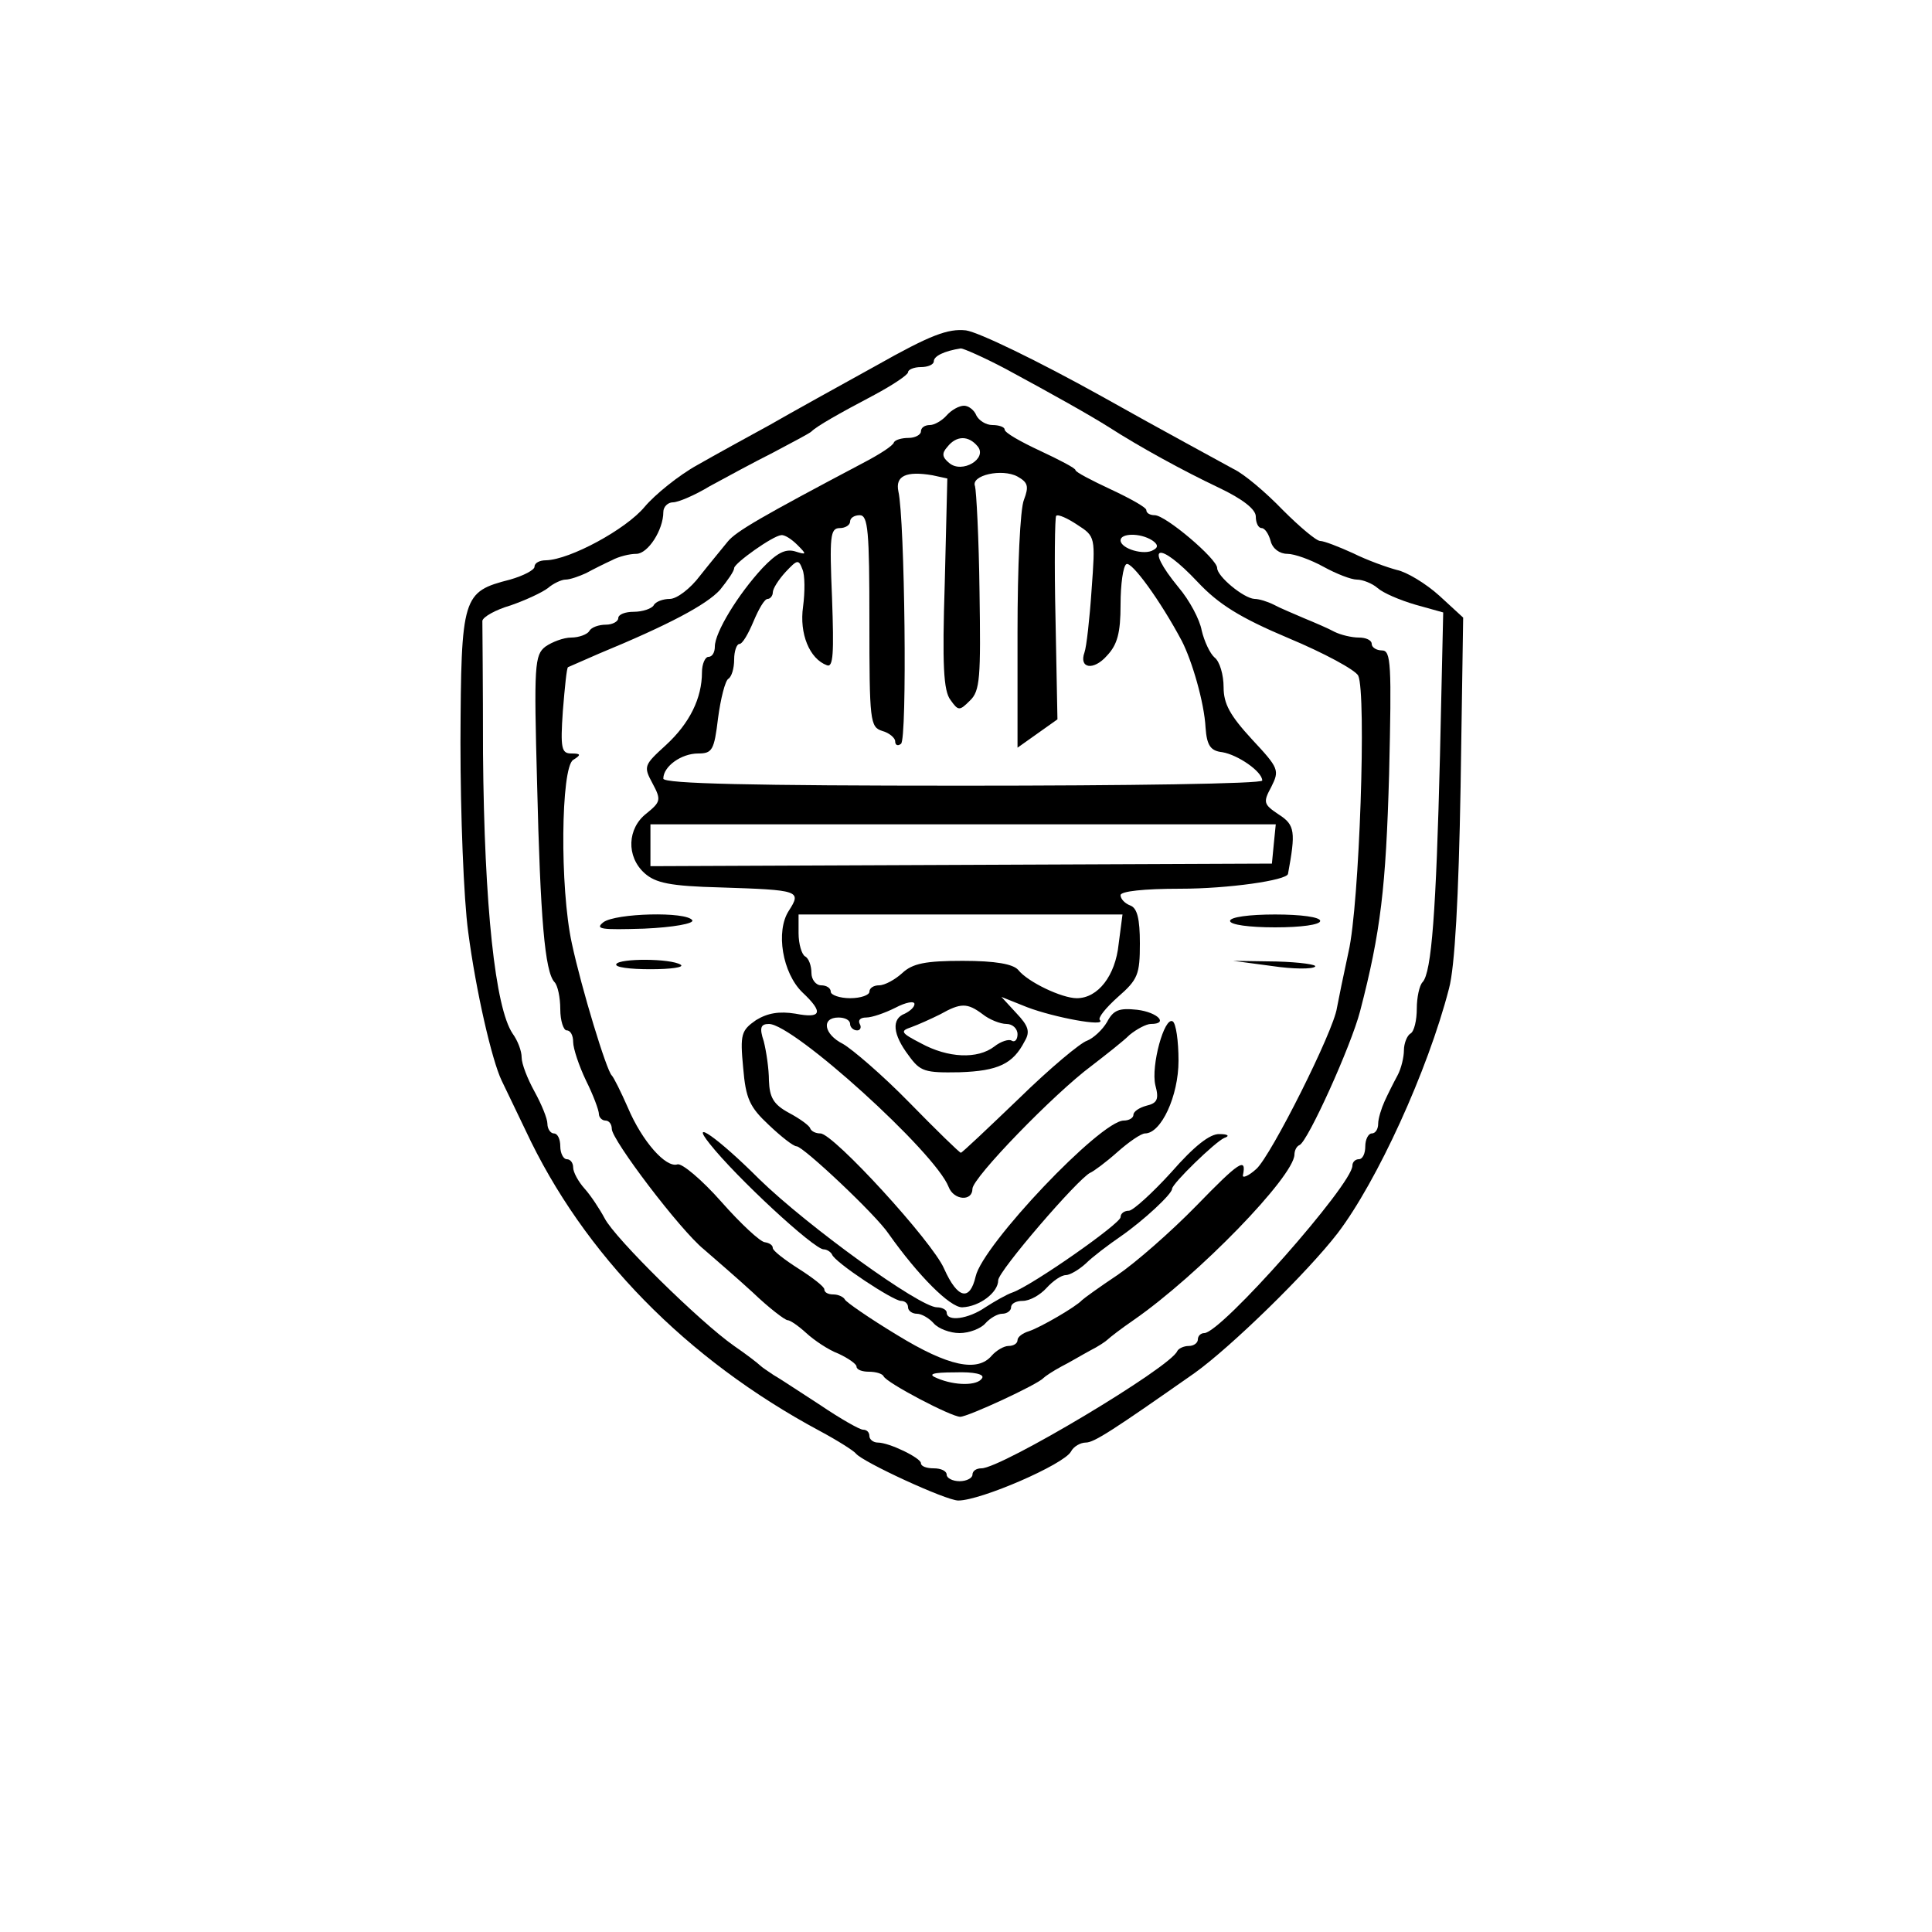
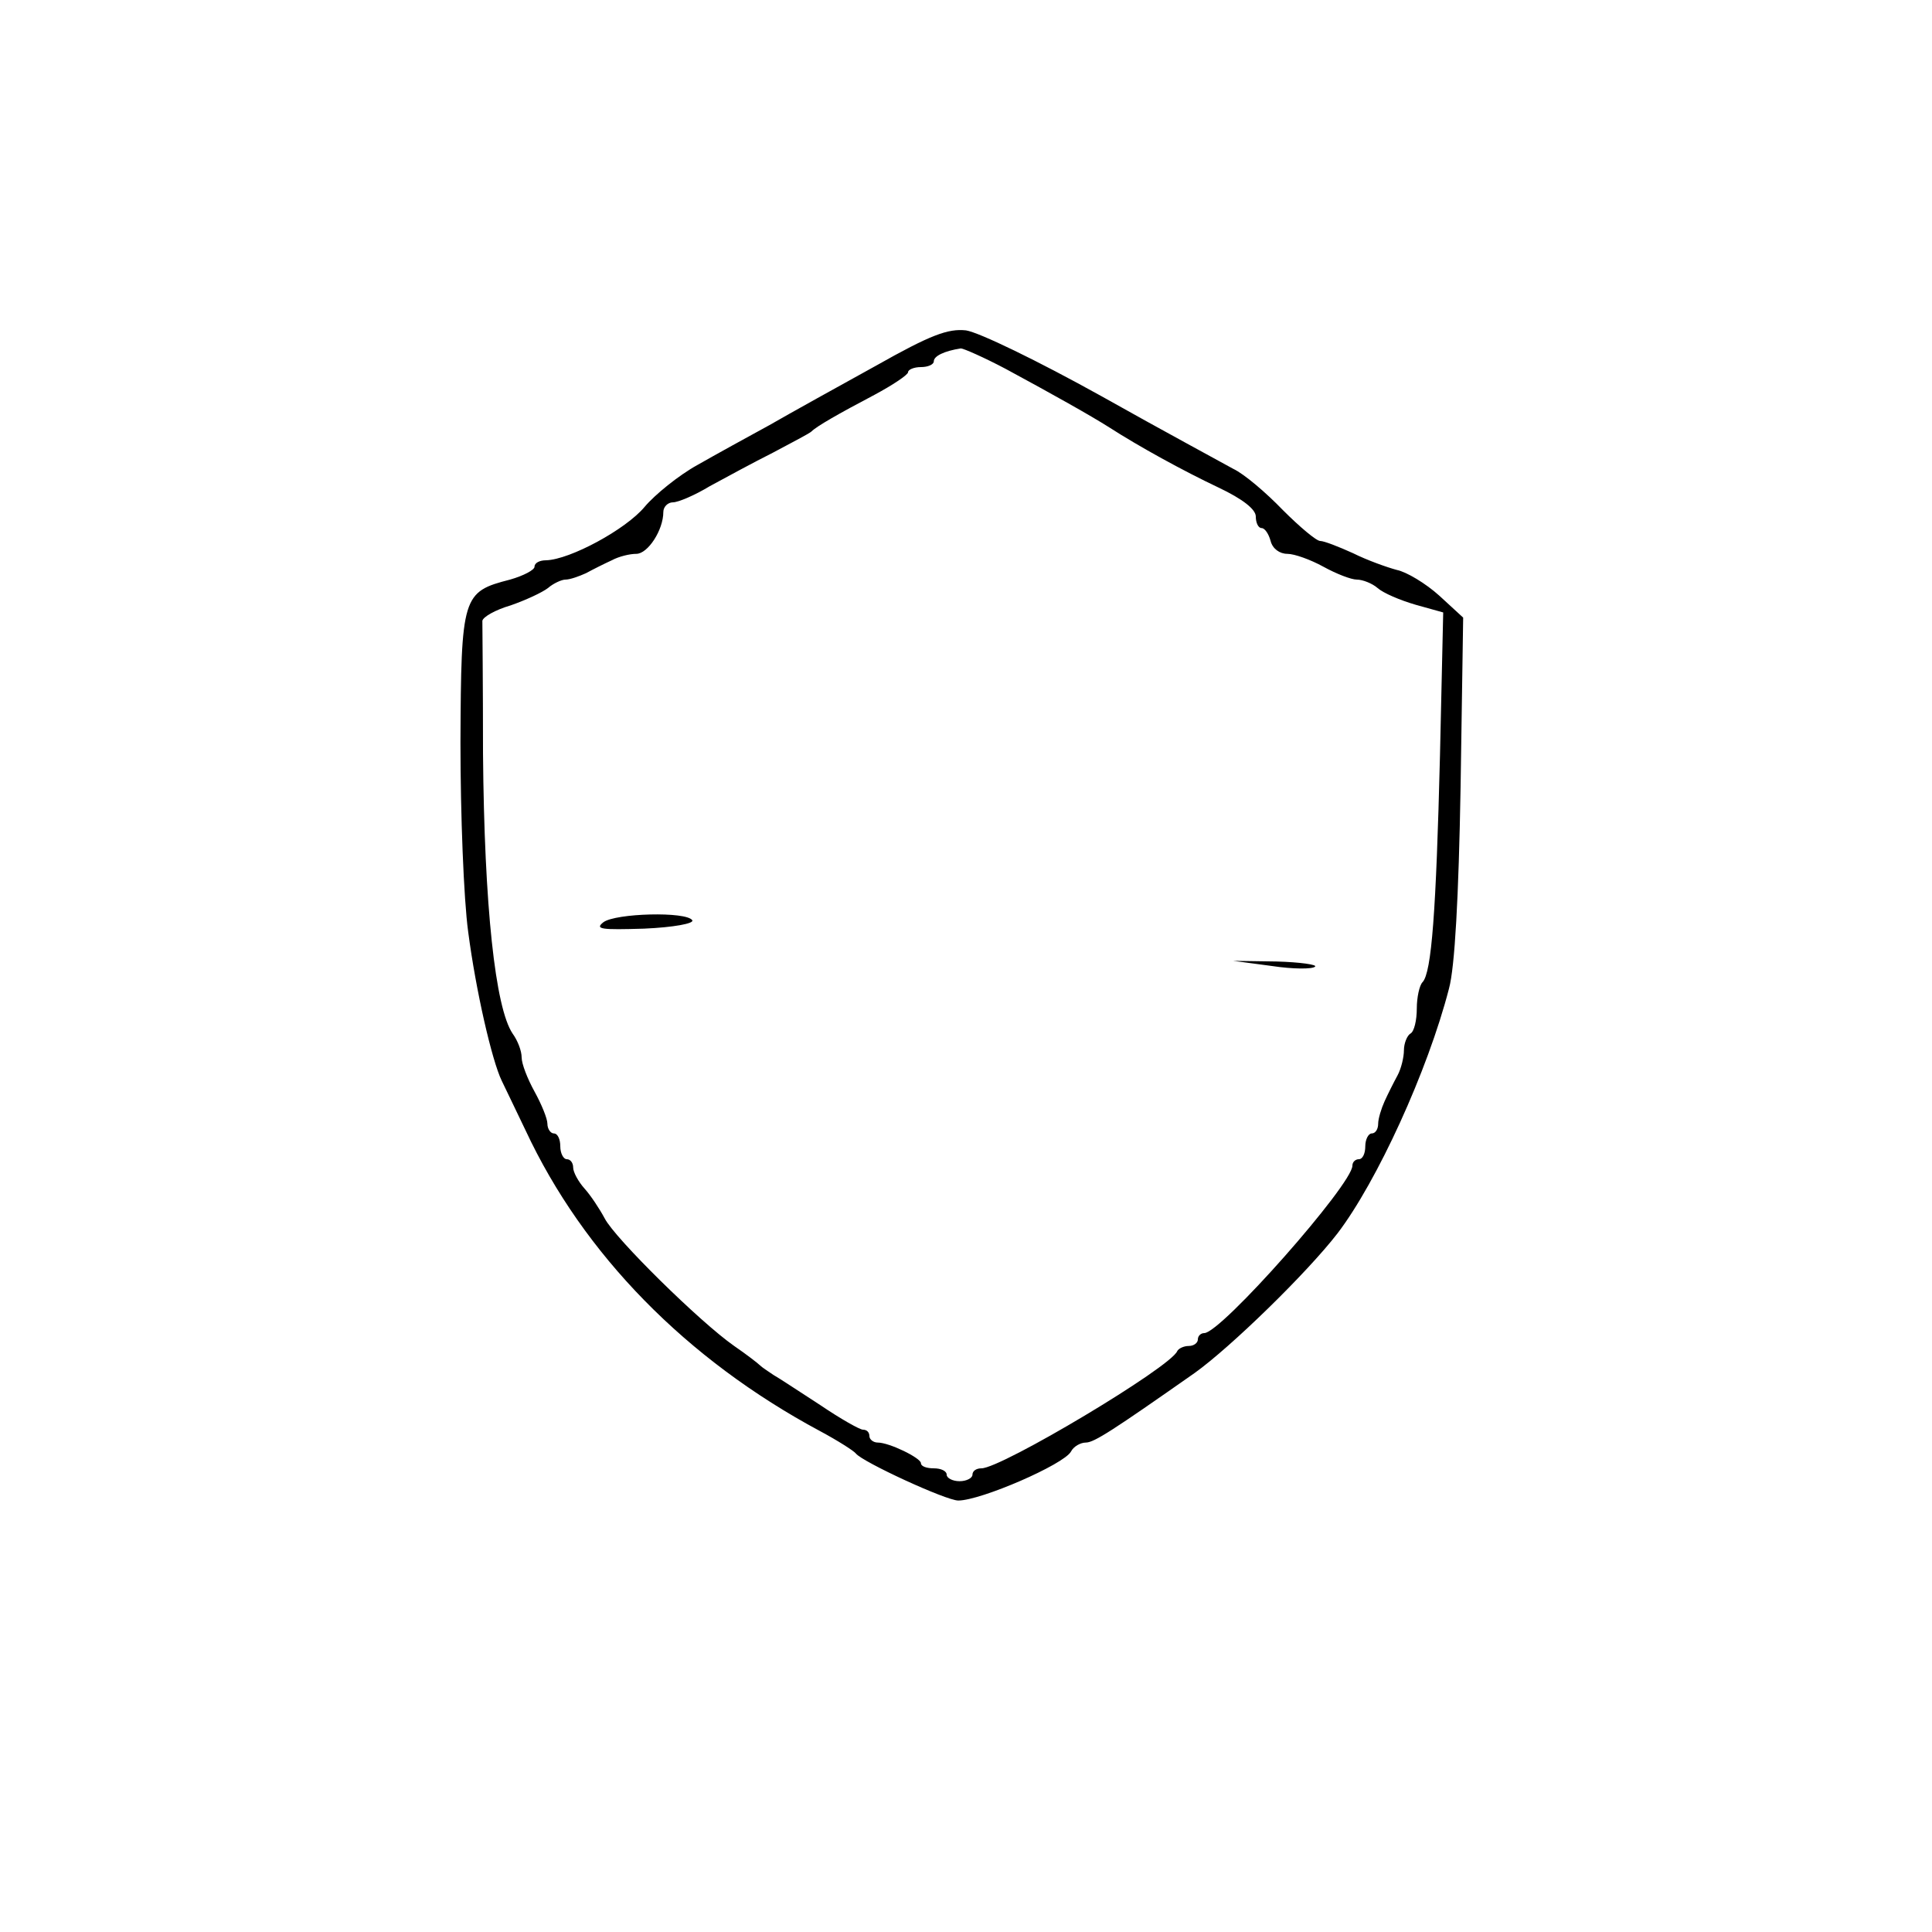
<svg xmlns="http://www.w3.org/2000/svg" version="1.0" width="300pt" height="300pt" viewBox="0 0 300 300" preserveAspectRatio="xMidYMid meet">
  <g transform="translate(0,300) scale(0.1,-0.1)" fill="#000000" stroke="none">
    <path d="M1360 2432 c-58 -32 -132 -73 -165 -92 -33 -18 -84 -46 -112 -62 -29 -16 -66 -46 -82 -65 -29 -35 -116 -82 -153 -83 -10 0 -18 -4 -18 -10 0 -5 -17 -14 -38 -20 -74 -19 -76 -25 -77 -253 0 -111 5 -243 12 -294 12 -92 37 -200 52 -231 5 -10 21 -44 37 -77 90 -193 250 -356 457 -467 28 -15 53 -31 56 -35 10 -13 140 -73 159 -73 35 0 164 56 175 76 4 8 15 14 23 14 13 0 42 19 169 108 56 40 175 156 222 217 61 80 140 252 173 380 9 33 15 141 18 313 l4 263 -37 34 c-21 19 -51 37 -66 40 -15 4 -46 15 -68 26 -22 10 -45 19 -51 19 -6 0 -32 22 -58 48 -26 27 -60 56 -77 64 -16 9 -109 59 -205 113 -99 55 -190 99 -210 102 -28 3 -55 -7 -140 -55z m202 -5 c74 -40 131 -72 161 -91 45 -29 114 -67 169 -93 38 -18 58 -34 58 -45 0 -10 4 -18 9 -18 5 0 11 -9 14 -20 3 -12 14 -20 26 -20 11 0 36 -9 56 -20 20 -11 43 -20 52 -20 9 0 24 -6 32 -13 9 -8 35 -19 59 -26 l43 -12 -5 -222 c-6 -242 -13 -337 -27 -352 -5 -5 -9 -24 -9 -41 0 -18 -4 -36 -10 -39 -5 -3 -10 -15 -10 -26 0 -10 -4 -28 -10 -39 -6 -11 -15 -29 -20 -40 -5 -11 -10 -27 -10 -35 0 -8 -4 -15 -10 -15 -5 0 -10 -9 -10 -20 0 -11 -4 -20 -10 -20 -5 0 -10 -4 -10 -10 0 -29 -204 -260 -230 -260 -5 0 -10 -4 -10 -10 0 -5 -6 -10 -14 -10 -8 0 -16 -4 -18 -8 -10 -25 -273 -182 -304 -182 -8 0 -14 -4 -14 -10 0 -5 -9 -10 -20 -10 -11 0 -20 5 -20 10 0 6 -9 10 -20 10 -11 0 -20 3 -20 8 0 8 -49 32 -67 32 -7 0 -13 5 -13 10 0 6 -4 10 -10 10 -5 0 -35 17 -66 38 -31 20 -64 42 -73 47 -9 6 -18 12 -21 15 -3 3 -21 17 -40 30 -53 37 -185 167 -201 198 -8 15 -22 36 -31 46 -10 11 -18 26 -18 33 0 7 -4 13 -10 13 -5 0 -10 9 -10 20 0 11 -4 20 -10 20 -5 0 -10 7 -10 15 0 8 -9 30 -20 50 -11 20 -20 43 -20 53 0 10 -6 26 -14 37 -27 40 -44 197 -46 435 0 107 -1 200 -1 206 1 6 20 17 44 24 23 8 49 20 58 27 8 7 21 13 27 13 7 0 21 5 32 10 11 6 29 15 40 20 11 6 28 10 38 10 18 0 42 37 42 65 0 8 7 15 15 15 8 0 34 11 57 25 24 13 68 37 98 52 30 16 57 30 60 33 8 8 41 27 98 57 28 15 52 31 52 35 0 4 9 8 20 8 11 0 20 4 20 9 0 8 16 16 42 20 4 0 36 -14 70 -32z" />
-     <path d="M1470 2355 c-7 -8 -19 -15 -26 -15 -8 0 -14 -4 -14 -10 0 -5 -9 -10 -19 -10 -11 0 -21 -3 -23 -7 -1 -5 -23 -19 -48 -32 -157 -83 -197 -106 -210 -122 -8 -10 -28 -34 -43 -53 -15 -20 -36 -36 -47 -36 -10 0 -22 -4 -25 -10 -3 -5 -17 -10 -31 -10 -13 0 -24 -4 -24 -10 0 -5 -9 -10 -19 -10 -11 0 -23 -4 -26 -10 -3 -5 -16 -10 -28 -10 -12 0 -30 -7 -40 -14 -17 -13 -18 -29 -13 -213 5 -209 12 -292 27 -308 5 -5 9 -24 9 -42 0 -18 5 -33 10 -33 6 0 10 -8 10 -18 0 -10 9 -37 20 -60 11 -22 20 -46 20 -52 0 -5 5 -10 10 -10 6 0 10 -6 10 -13 0 -17 106 -157 143 -187 16 -14 51 -44 76 -67 25 -24 50 -43 54 -43 4 0 17 -9 29 -20 12 -11 34 -26 50 -32 15 -7 28 -16 28 -20 0 -5 9 -8 19 -8 11 0 21 -3 23 -7 4 -10 105 -63 119 -63 12 0 120 50 129 60 3 3 15 11 28 18 12 6 32 18 45 25 12 6 24 14 27 17 3 3 21 17 40 30 101 70 249 223 250 257 0 6 3 13 8 15 13 6 80 154 94 208 32 123 40 192 45 368 4 171 3 192 -11 192 -9 0 -16 5 -16 10 0 6 -9 10 -20 10 -11 0 -28 4 -38 9 -9 5 -30 14 -47 21 -16 7 -38 16 -47 21 -10 5 -23 9 -30 9 -17 1 -58 35 -58 48 0 14 -80 82 -97 82 -7 0 -13 3 -13 8 0 4 -25 18 -55 32 -30 14 -55 27 -55 30 0 3 -25 16 -55 30 -30 14 -55 28 -55 33 0 4 -9 7 -19 7 -10 0 -21 7 -25 15 -3 8 -12 15 -19 15 -8 0 -20 -7 -27 -15z m48 -48 c16 -19 -24 -43 -44 -26 -11 9 -12 15 -3 25 14 18 33 18 47 1z m-51 -213 c-4 -126 -2 -167 9 -181 12 -17 14 -17 30 -1 16 15 17 36 15 169 -1 84 -5 157 -7 164 -7 17 42 28 66 15 16 -9 18 -15 10 -36 -6 -14 -10 -106 -10 -205 l0 -180 31 22 31 22 -3 156 c-2 86 -1 158 1 160 3 3 18 -4 33 -14 28 -18 28 -19 22 -101 -3 -45 -8 -89 -11 -97 -9 -25 14 -29 35 -5 16 17 21 35 21 79 0 32 4 60 9 63 8 5 53 -57 86 -119 16 -31 35 -96 37 -135 2 -28 8 -36 26 -38 24 -4 62 -30 62 -44 0 -5 -209 -8 -465 -8 -324 0 -465 3 -465 11 0 19 28 39 54 39 22 0 25 5 31 55 4 30 11 58 16 61 5 3 9 16 9 30 0 13 4 24 8 24 5 0 14 16 22 35 8 19 17 35 22 35 4 0 8 5 8 10 0 6 9 20 20 32 18 19 20 20 26 4 4 -9 4 -35 1 -58 -6 -42 10 -81 37 -91 10 -4 11 19 8 104 -4 96 -3 109 12 109 9 0 16 5 16 10 0 6 7 10 15 10 13 0 15 -25 15 -164 0 -156 1 -165 20 -171 11 -3 20 -11 20 -16 0 -6 4 -8 9 -4 10 5 6 349 -4 392 -5 24 12 32 53 25 l23 -5 -4 -163z m-229 60 c15 -15 15 -16 -4 -10 -15 4 -28 -3 -50 -26 -38 -41 -74 -100 -74 -122 0 -9 -4 -16 -10 -16 -5 0 -10 -11 -10 -24 0 -40 -19 -79 -56 -113 -34 -31 -35 -33 -21 -59 14 -26 13 -29 -9 -47 -30 -23 -32 -67 -3 -93 17 -15 39 -20 118 -22 122 -4 126 -5 106 -36 -21 -32 -10 -97 21 -127 33 -31 30 -41 -11 -33 -25 4 -43 1 -61 -10 -23 -16 -25 -22 -20 -74 4 -48 10 -61 40 -89 19 -18 38 -33 43 -33 10 0 123 -106 143 -136 46 -65 95 -114 114 -114 27 1 56 23 56 42 0 14 124 158 143 167 5 2 24 16 42 32 18 16 37 29 43 29 25 0 52 58 52 113 0 31 -4 58 -9 61 -13 8 -34 -69 -27 -99 6 -22 3 -28 -14 -32 -11 -3 -20 -9 -20 -14 0 -5 -7 -9 -15 -9 -36 0 -219 -193 -230 -242 -9 -39 -28 -35 -49 12 -18 42 -172 210 -192 210 -7 0 -14 3 -16 8 -1 4 -16 15 -33 24 -24 13 -30 24 -31 50 0 18 -4 45 -8 61 -7 21 -5 27 8 27 38 0 258 -199 279 -253 8 -21 37 -23 37 -3 0 17 127 148 185 191 22 17 49 38 59 48 11 9 26 17 33 17 28 0 11 18 -21 22 -28 3 -37 0 -47 -19 -7 -12 -21 -25 -31 -29 -10 -3 -58 -43 -106 -90 -48 -46 -88 -84 -90 -84 -2 0 -38 35 -80 78 -42 43 -89 83 -103 91 -30 15 -34 41 -7 41 10 0 18 -4 18 -10 0 -5 5 -10 11 -10 5 0 7 5 4 10 -3 6 1 10 10 10 9 0 29 7 45 15 17 9 30 11 30 6 0 -5 -7 -11 -15 -15 -21 -8 -19 -32 6 -65 18 -25 25 -27 79 -26 60 2 83 13 101 48 9 15 6 24 -13 44 l-23 25 40 -16 c42 -16 123 -31 113 -20 -4 3 9 19 28 36 31 27 34 35 34 83 0 38 -4 55 -15 59 -8 3 -15 10 -15 16 0 6 36 10 93 10 74 0 165 13 167 23 12 65 11 76 -14 92 -24 16 -25 19 -12 43 13 26 12 29 -30 74 -34 37 -44 55 -44 81 0 19 -6 40 -14 46 -7 6 -16 25 -20 42 -3 17 -19 47 -36 67 -55 67 -31 73 30 8 32 -34 65 -55 141 -87 55 -23 103 -49 108 -58 13 -27 2 -356 -15 -429 -8 -37 -16 -76 -18 -87 -5 -36 -102 -229 -125 -250 -12 -11 -22 -15 -21 -10 6 29 -6 21 -72 -47 -40 -41 -95 -89 -123 -108 -27 -18 -52 -36 -55 -39 -9 -10 -64 -42 -82 -48 -10 -3 -18 -9 -18 -14 0 -5 -6 -9 -14 -9 -7 0 -19 -7 -26 -15 -22 -26 -67 -17 -147 32 -43 26 -79 51 -81 55 -2 4 -10 8 -18 8 -8 0 -14 3 -14 8 0 4 -18 18 -40 32 -22 14 -40 28 -40 32 0 5 -6 8 -12 9 -7 0 -38 29 -68 63 -30 34 -61 60 -68 58 -18 -6 -55 36 -77 88 -11 25 -22 47 -25 50 -8 7 -47 135 -62 205 -19 87 -17 273 2 285 13 8 12 10 -3 10 -15 0 -17 8 -13 66 3 37 6 67 8 68 2 1 23 10 48 21 109 45 167 76 188 99 12 15 22 29 22 34 1 8 60 50 73 51 5 1 16 -6 25 -15z m551 7 c9 -6 10 -11 2 -15 -14 -9 -51 2 -51 15 0 11 30 12 49 0z m189 -471 l-3 -31 -483 -2 -482 -2 0 33 0 32 486 0 485 0 -3 -30z m-241 -156 c-5 -49 -32 -84 -65 -84 -23 0 -76 25 -91 44 -8 9 -35 14 -86 14 -58 0 -78 -4 -94 -19 -11 -10 -27 -19 -36 -19 -8 0 -15 -4 -15 -10 0 -5 -13 -10 -30 -10 -16 0 -30 5 -30 10 0 6 -7 10 -15 10 -8 0 -15 9 -15 19 0 11 -4 23 -10 26 -5 3 -10 19 -10 36 l0 29 251 0 252 0 -6 -46z m-211 -109 c10 -8 27 -15 37 -15 9 0 17 -7 17 -16 0 -8 -4 -13 -9 -10 -4 3 -17 -1 -27 -9 -26 -20 -72 -18 -114 5 -31 16 -33 19 -15 25 11 4 31 13 45 20 32 18 42 18 66 0z m-1 -565 c-7 -12 -42 -12 -70 0 -15 6 -8 9 28 9 30 1 46 -3 42 -9z" />
    <path d="M937 1568 c-14 -11 -3 -12 63 -10 46 2 78 8 75 13 -9 14 -119 11 -138 -3z" />
-     <path d="M1910 1570 c0 -6 30 -10 70 -10 40 0 70 4 70 10 0 6 -30 10 -70 10 -40 0 -70 -4 -70 -10z" />
-     <path d="M957 1503 c-3 -5 21 -8 53 -8 32 0 53 3 47 7 -16 10 -95 10 -100 1z" />
-     <path d="M1975 1500 c33 -5 63 -5 67 -1 4 3 -23 7 -60 8 l-67 1 60 -8z" />
-     <path d="M1102 1224 c41 -52 162 -164 177 -164 5 0 11 -4 13 -8 4 -12 95 -72 107 -72 6 0 11 -4 11 -10 0 -5 6 -10 14 -10 7 0 19 -7 26 -15 7 -8 25 -15 40 -15 15 0 33 7 40 15 7 8 19 15 26 15 8 0 14 5 14 10 0 6 8 10 18 10 11 0 27 9 37 20 10 11 23 20 30 20 6 0 20 8 31 18 10 10 35 29 54 42 36 25 80 66 80 74 0 8 67 73 81 79 9 3 6 6 -7 6 -15 1 -40 -19 -75 -59 -30 -33 -60 -60 -66 -60 -7 0 -13 -4 -13 -10 0 -10 -137 -106 -168 -117 -9 -3 -28 -14 -42 -23 -26 -18 -60 -23 -60 -8 0 4 -7 8 -15 8 -27 0 -201 126 -276 199 -65 65 -109 95 -77 55z" />
+     <path d="M1975 1500 c33 -5 63 -5 67 -1 4 3 -23 7 -60 8 l-67 1 60 -8" />
  </g>
</svg>